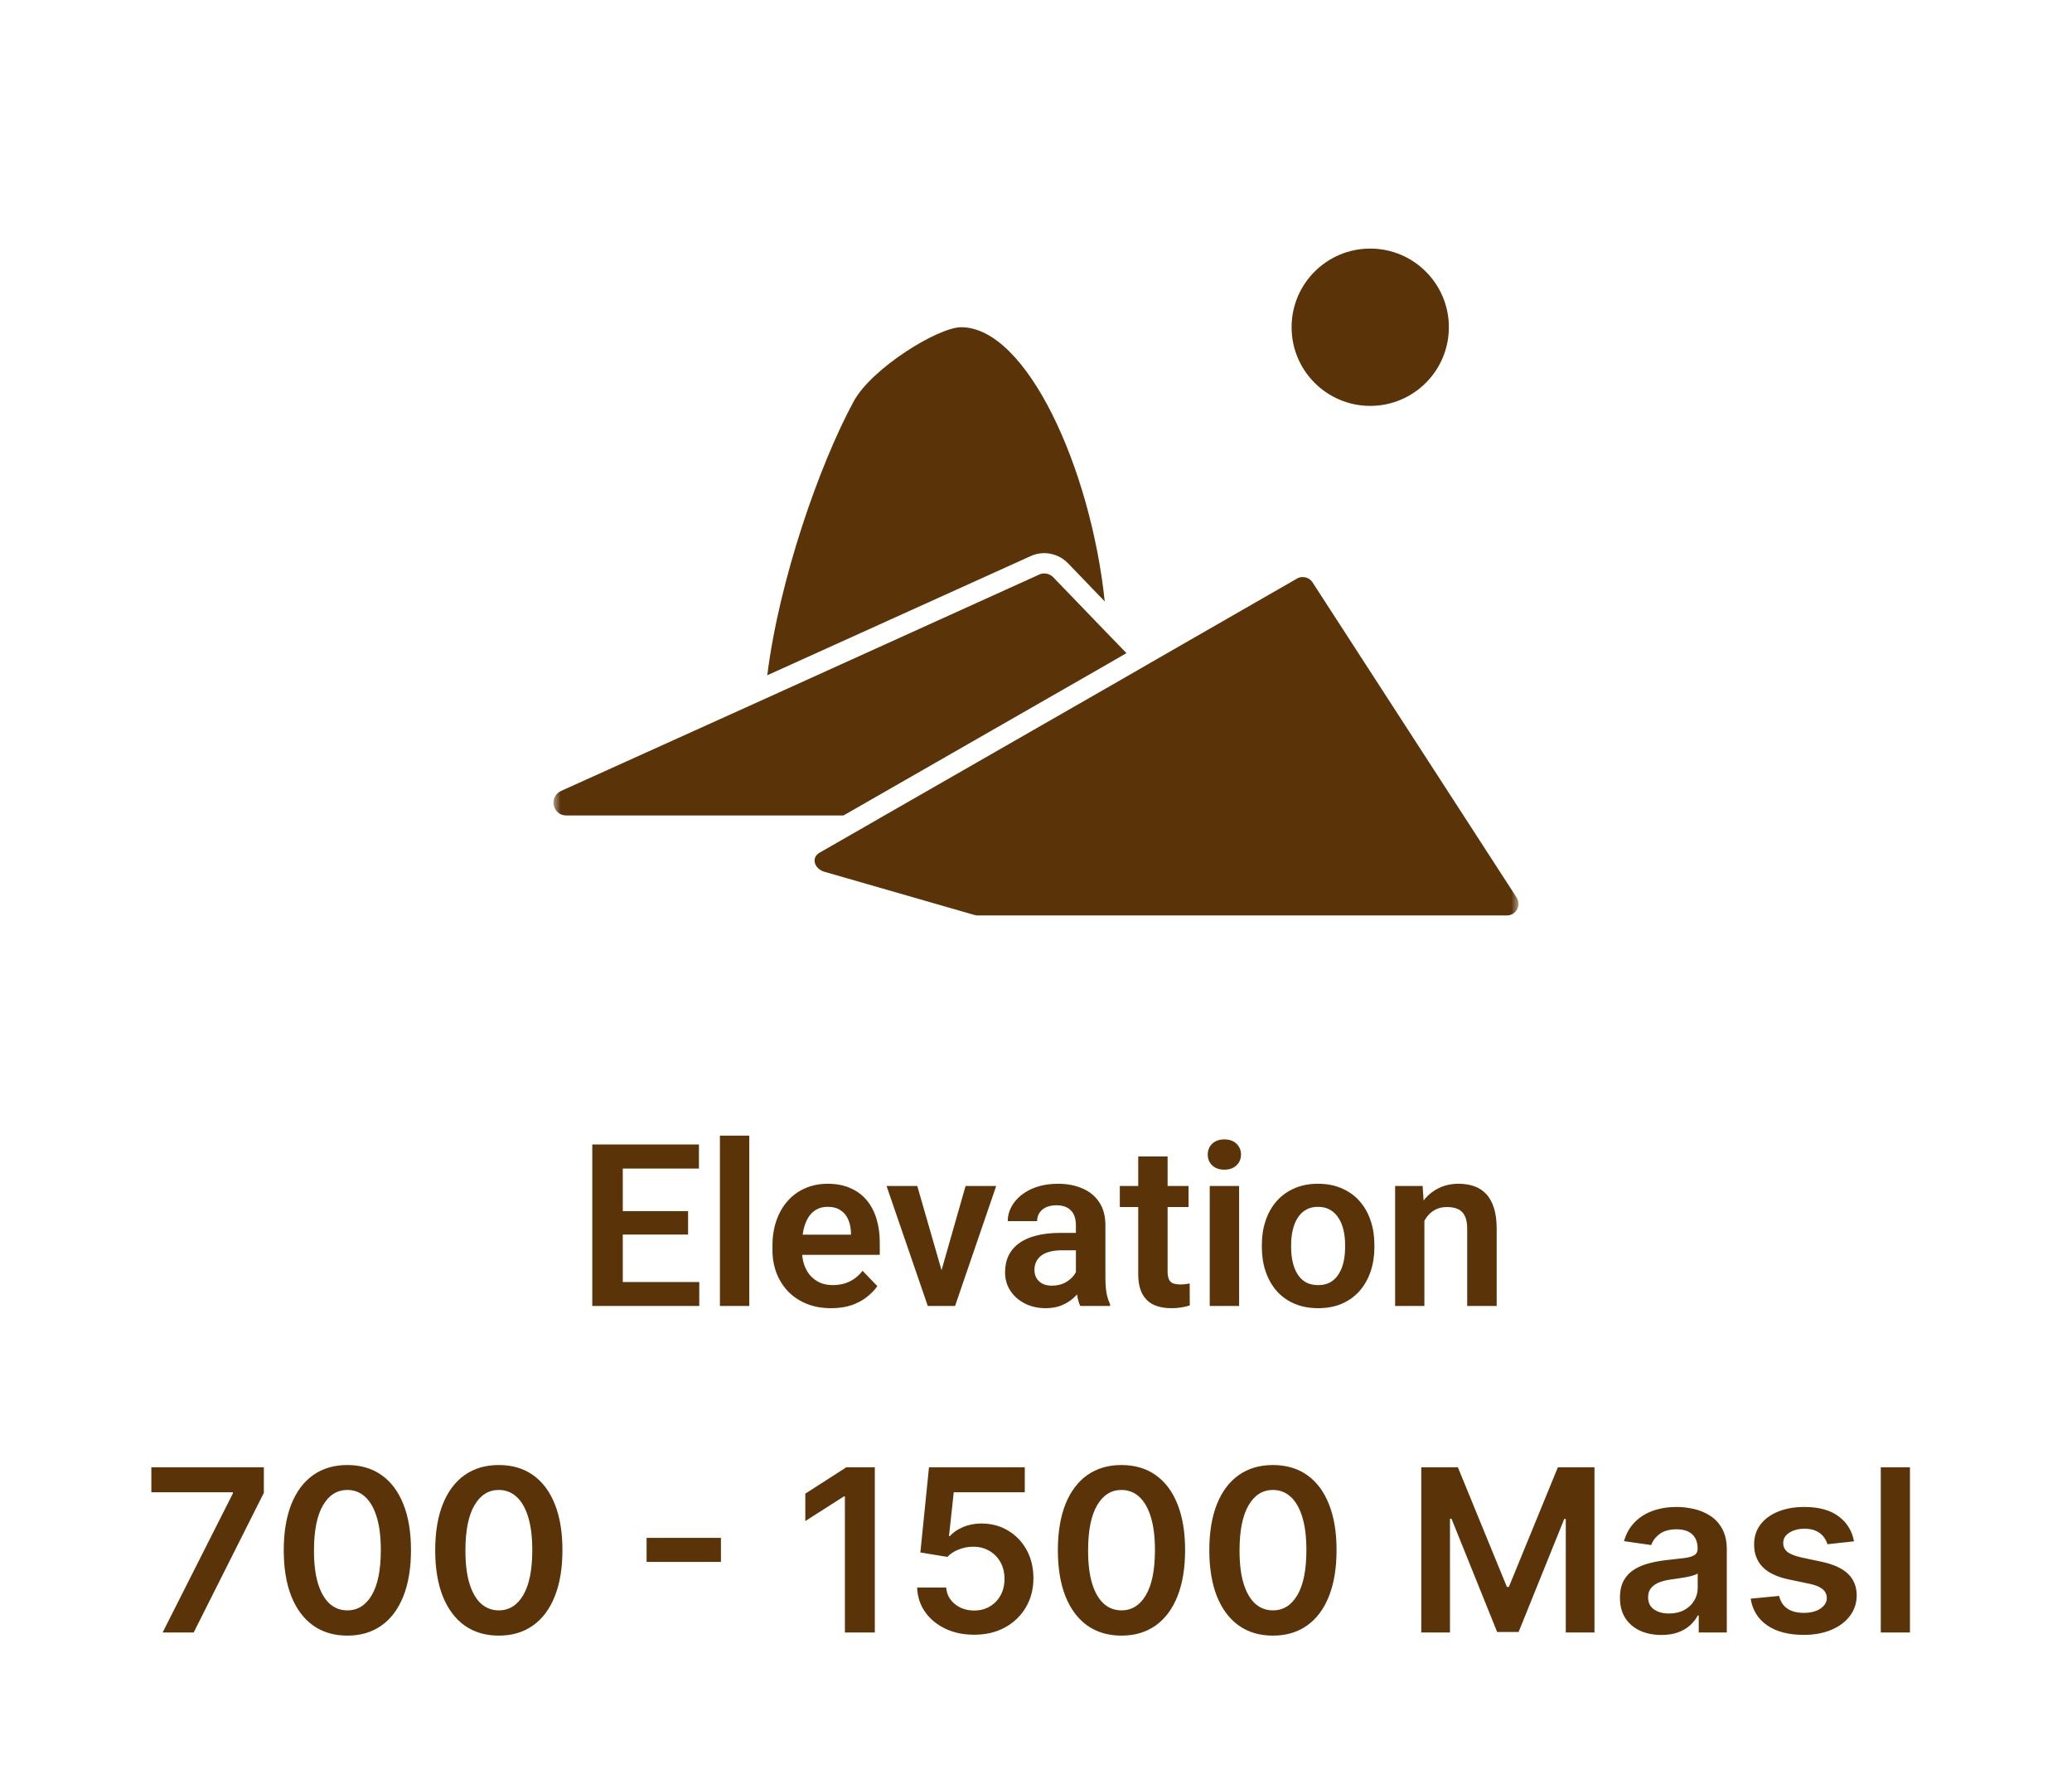
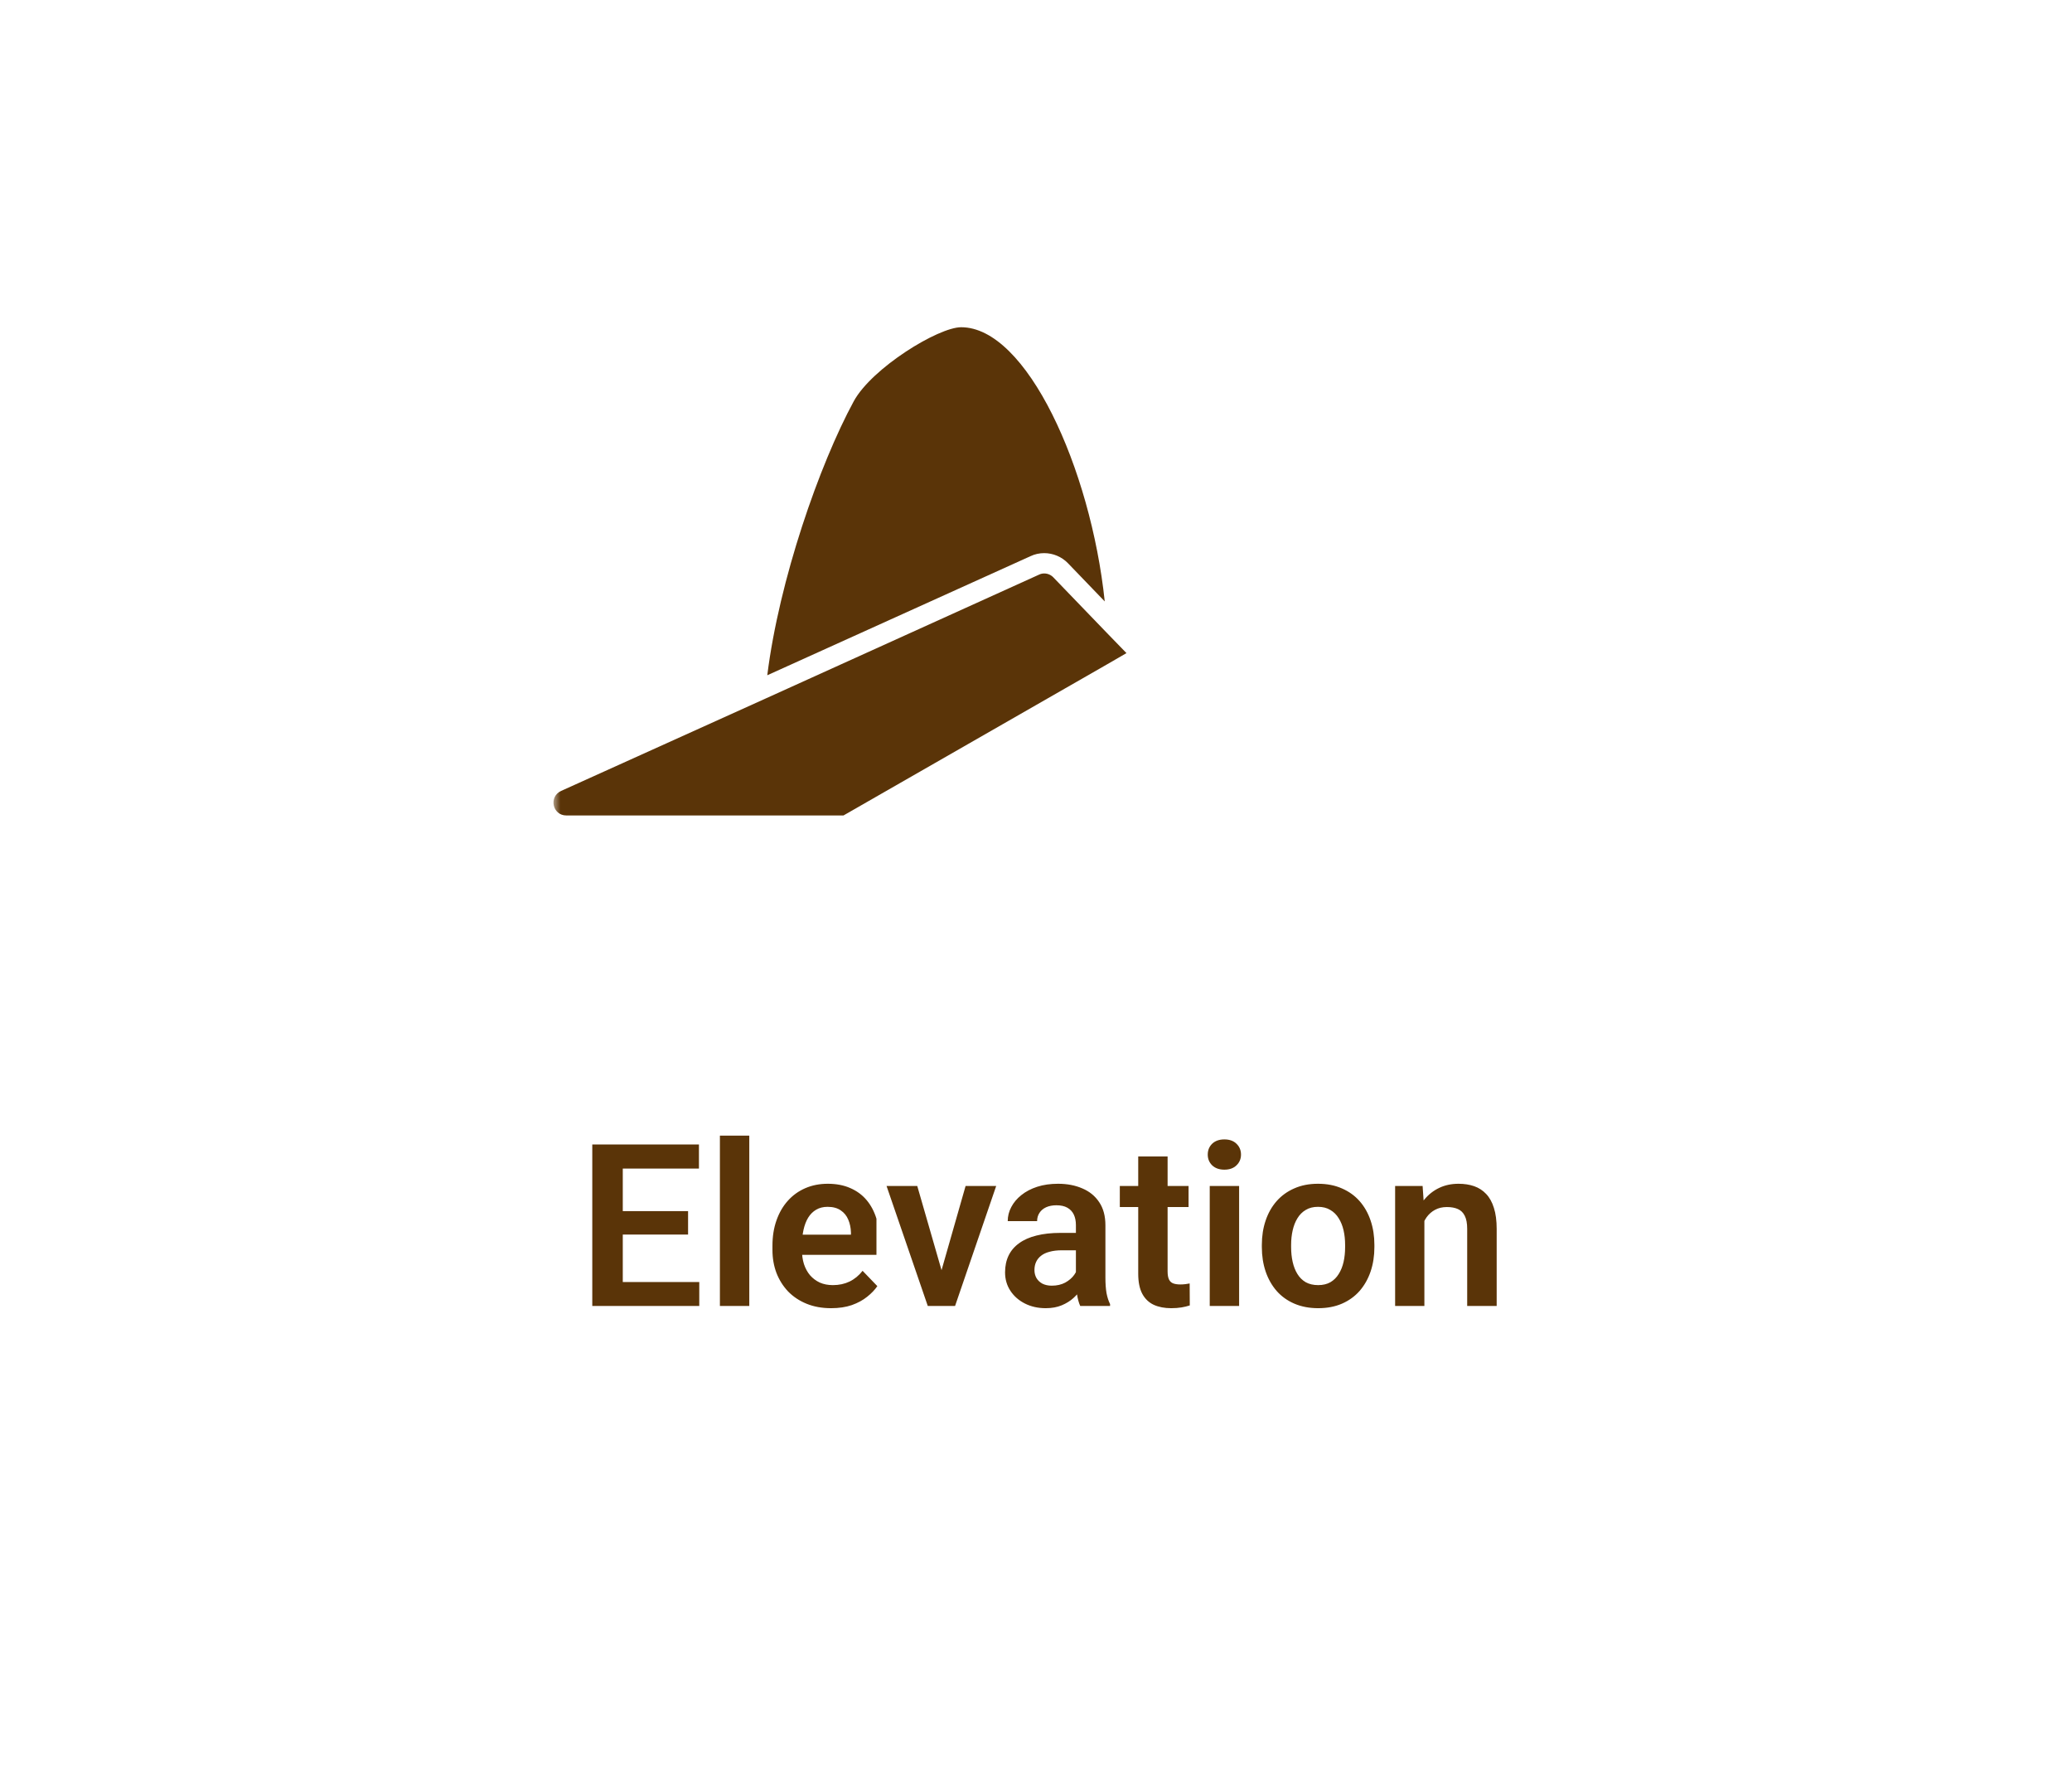
<svg xmlns="http://www.w3.org/2000/svg" fill="none" viewBox="0 0 146 126" height="126" width="146">
  <mask height="68" width="68" y="7" x="39" maskUnits="userSpaceOnUse" style="mask-type:luminance" id="mask0_2_10">
    <path fill="white" d="M107 7H39V75H107V7Z" />
  </mask>
  <g mask="url(#mask0_2_10)">
    <path fill="#5A3408" d="M67.726 23.052C66.11 23.052 61.434 25.929 60.158 28.267C57.735 32.731 54.901 40.865 54.065 47.569L72.615 39.179C72.913 39.037 73.239 38.966 73.579 38.966C74.202 38.966 74.812 39.221 75.251 39.675L77.844 42.368C76.852 32.958 72.332 23.052 67.726 23.052Z" />
    <path fill="#5A3408" d="M78.028 46.789L79.375 46.009L78 44.592L74.23 40.681C74.06 40.497 73.819 40.398 73.578 40.398C73.451 40.398 73.323 40.426 73.21 40.483L53.908 49.226L39.538 55.717C38.645 56.128 38.929 57.446 39.907 57.446H55.58H59.435L78.028 46.789Z" />
-     <path fill="#5A3408" d="M92.483 41.021C92.327 40.78 92.058 40.652 91.789 40.652C91.647 40.652 91.505 40.681 91.378 40.766L81.656 46.349L81.018 46.718L80.381 47.086L77.915 48.504L62.27 57.474L61.037 58.183L59.804 58.891L58.542 59.614L57.749 60.068C57.139 60.422 57.38 61.173 58.046 61.4L68.632 64.447C68.718 64.475 68.803 64.489 68.888 64.489H106.173C106.825 64.489 107.222 63.766 106.867 63.228L92.483 41.021Z" />
-     <path fill="#5A3408" d="M96.551 28.593C99.611 28.593 102.092 26.112 102.092 23.052C102.092 19.992 99.611 17.511 96.551 17.511C93.491 17.511 91.01 19.992 91.01 23.052C91.01 26.112 93.491 28.593 96.551 28.593Z" />
  </g>
-   <path fill="#5A3408" d="M49.273 90.312V92H43.227V90.312H49.273ZM43.883 80.625V92H41.734V80.625H43.883ZM48.484 85.32V86.969H43.227V85.32H48.484ZM49.25 80.625V82.32H43.227V80.625H49.25ZM52.797 80V92H50.727V80H52.797ZM58.562 92.156C57.922 92.156 57.346 92.052 56.836 91.844C56.325 91.635 55.891 91.346 55.531 90.977C55.177 90.602 54.904 90.167 54.711 89.672C54.523 89.172 54.43 88.635 54.43 88.062V87.75C54.43 87.099 54.523 86.508 54.711 85.977C54.898 85.44 55.164 84.979 55.508 84.594C55.852 84.208 56.263 83.912 56.742 83.703C57.221 83.495 57.75 83.391 58.328 83.391C58.927 83.391 59.456 83.492 59.914 83.695C60.372 83.893 60.755 84.174 61.062 84.539C61.37 84.904 61.602 85.341 61.758 85.852C61.914 86.357 61.992 86.917 61.992 87.531V88.398H55.367V86.977H59.961V86.82C59.95 86.492 59.888 86.193 59.773 85.922C59.659 85.646 59.482 85.427 59.242 85.266C59.003 85.099 58.693 85.016 58.312 85.016C58.005 85.016 57.737 85.083 57.508 85.219C57.284 85.349 57.096 85.537 56.945 85.781C56.8 86.021 56.69 86.307 56.617 86.641C56.544 86.974 56.508 87.344 56.508 87.75V88.062C56.508 88.417 56.555 88.745 56.648 89.047C56.747 89.349 56.891 89.612 57.078 89.836C57.271 90.055 57.5 90.227 57.766 90.352C58.036 90.471 58.344 90.531 58.688 90.531C59.12 90.531 59.51 90.448 59.859 90.281C60.214 90.109 60.521 89.857 60.781 89.523L61.82 90.602C61.643 90.862 61.404 91.112 61.102 91.352C60.805 91.591 60.445 91.787 60.023 91.938C59.602 92.083 59.115 92.156 58.562 92.156ZM66.07 90.438L68.039 83.547H70.195L67.297 92H65.984L66.07 90.438ZM64.633 83.547L66.625 90.453L66.695 92H65.375L62.469 83.547H64.633ZM75.812 90.203V86.305C75.812 86.018 75.763 85.771 75.664 85.562C75.565 85.354 75.414 85.193 75.211 85.078C75.008 84.963 74.75 84.906 74.438 84.906C74.162 84.906 73.919 84.953 73.711 85.047C73.508 85.141 73.352 85.273 73.242 85.445C73.133 85.612 73.078 85.805 73.078 86.023H71.008C71.008 85.674 71.091 85.344 71.258 85.031C71.424 84.713 71.662 84.432 71.969 84.188C72.281 83.938 72.654 83.742 73.086 83.602C73.523 83.461 74.013 83.391 74.555 83.391C75.195 83.391 75.766 83.5 76.266 83.719C76.771 83.932 77.167 84.255 77.453 84.688C77.745 85.12 77.891 85.664 77.891 86.32V90.008C77.891 90.43 77.917 90.792 77.969 91.094C78.026 91.391 78.109 91.648 78.219 91.867V92H76.117C76.018 91.787 75.943 91.516 75.891 91.188C75.838 90.854 75.812 90.526 75.812 90.203ZM76.102 86.852L76.117 88.078H74.812C74.49 88.078 74.206 88.112 73.961 88.18C73.716 88.242 73.516 88.336 73.359 88.461C73.203 88.581 73.086 88.727 73.008 88.898C72.93 89.065 72.891 89.255 72.891 89.469C72.891 89.677 72.938 89.865 73.031 90.031C73.13 90.198 73.271 90.331 73.453 90.43C73.641 90.523 73.859 90.57 74.109 90.57C74.474 90.57 74.792 90.497 75.062 90.352C75.333 90.201 75.544 90.018 75.695 89.805C75.846 89.591 75.927 89.388 75.938 89.195L76.531 90.086C76.458 90.299 76.349 90.526 76.203 90.766C76.057 91.005 75.87 91.229 75.641 91.438C75.412 91.646 75.135 91.818 74.812 91.953C74.49 92.088 74.115 92.156 73.688 92.156C73.141 92.156 72.651 92.047 72.219 91.828C71.787 91.609 71.445 91.31 71.195 90.93C70.945 90.549 70.82 90.117 70.82 89.633C70.82 89.185 70.904 88.789 71.07 88.445C71.237 88.102 71.484 87.812 71.812 87.578C72.141 87.338 72.547 87.159 73.031 87.039C73.521 86.914 74.081 86.852 74.711 86.852H76.102ZM83.75 83.547V85.031H78.906V83.547H83.75ZM80.203 81.469H82.273V89.562C82.273 89.812 82.307 90.005 82.375 90.141C82.443 90.276 82.544 90.367 82.68 90.414C82.815 90.461 82.977 90.484 83.164 90.484C83.299 90.484 83.424 90.477 83.539 90.461C83.654 90.445 83.75 90.43 83.828 90.414L83.836 91.961C83.664 92.018 83.469 92.065 83.25 92.102C83.037 92.138 82.794 92.156 82.523 92.156C82.06 92.156 81.654 92.078 81.305 91.922C80.956 91.76 80.685 91.503 80.492 91.148C80.299 90.789 80.203 90.315 80.203 89.727V81.469ZM87.312 83.547V92H85.242V83.547H87.312ZM85.102 81.336C85.102 81.029 85.206 80.773 85.414 80.57C85.628 80.367 85.914 80.266 86.273 80.266C86.633 80.266 86.917 80.367 87.125 80.57C87.338 80.773 87.445 81.029 87.445 81.336C87.445 81.638 87.338 81.891 87.125 82.094C86.917 82.297 86.633 82.398 86.273 82.398C85.914 82.398 85.628 82.297 85.414 82.094C85.206 81.891 85.102 81.638 85.102 81.336ZM88.914 87.859V87.695C88.914 87.076 89.003 86.505 89.18 85.984C89.357 85.458 89.615 85.003 89.953 84.617C90.292 84.232 90.706 83.932 91.195 83.719C91.685 83.5 92.242 83.391 92.867 83.391C93.503 83.391 94.065 83.5 94.555 83.719C95.049 83.932 95.466 84.232 95.805 84.617C96.143 85.003 96.401 85.458 96.578 85.984C96.755 86.505 96.844 87.076 96.844 87.695V87.859C96.844 88.474 96.755 89.044 96.578 89.57C96.401 90.091 96.143 90.547 95.805 90.938C95.466 91.323 95.052 91.622 94.562 91.836C94.073 92.049 93.513 92.156 92.883 92.156C92.258 92.156 91.698 92.049 91.203 91.836C90.708 91.622 90.292 91.323 89.953 90.938C89.615 90.547 89.357 90.091 89.18 89.57C89.003 89.044 88.914 88.474 88.914 87.859ZM90.977 87.695V87.859C90.977 88.229 91.013 88.576 91.086 88.898C91.159 89.221 91.271 89.505 91.422 89.75C91.573 89.995 91.768 90.188 92.008 90.328C92.253 90.463 92.544 90.531 92.883 90.531C93.216 90.531 93.503 90.463 93.742 90.328C93.982 90.188 94.177 89.995 94.328 89.75C94.484 89.505 94.599 89.221 94.672 88.898C94.745 88.576 94.781 88.229 94.781 87.859V87.695C94.781 87.331 94.745 86.99 94.672 86.672C94.599 86.349 94.484 86.065 94.328 85.82C94.177 85.57 93.979 85.375 93.734 85.234C93.495 85.088 93.206 85.016 92.867 85.016C92.534 85.016 92.247 85.088 92.008 85.234C91.768 85.375 91.573 85.57 91.422 85.82C91.271 86.065 91.159 86.349 91.086 86.672C91.013 86.99 90.977 87.331 90.977 87.695ZM100.367 85.352V92H98.305V83.547H100.242L100.367 85.352ZM100.039 87.469H99.43C99.435 86.854 99.518 86.297 99.68 85.797C99.841 85.297 100.068 84.867 100.359 84.508C100.656 84.148 101.008 83.872 101.414 83.68C101.82 83.487 102.273 83.391 102.773 83.391C103.18 83.391 103.547 83.448 103.875 83.562C104.203 83.677 104.484 83.859 104.719 84.109C104.958 84.359 105.141 84.688 105.266 85.094C105.396 85.495 105.461 85.99 105.461 86.578V92H103.383V86.562C103.383 86.177 103.326 85.872 103.211 85.648C103.102 85.424 102.94 85.266 102.727 85.172C102.518 85.078 102.26 85.031 101.953 85.031C101.635 85.031 101.357 85.096 101.117 85.227C100.883 85.352 100.685 85.526 100.523 85.75C100.367 85.974 100.247 86.232 100.164 86.523C100.081 86.815 100.039 87.13 100.039 87.469Z" />
-   <path fill="#5A3408" d="M11.46 115L16.409 105.205V105.125H10.665V103.364H18.591V105.165L13.648 115H11.46ZM24.476 115.222C23.54 115.222 22.737 114.985 22.067 114.511C21.4 114.034 20.887 113.347 20.527 112.449C20.171 111.547 19.993 110.462 19.993 109.193C19.997 107.924 20.177 106.845 20.533 105.955C20.892 105.061 21.406 104.379 22.072 103.909C22.743 103.439 23.544 103.205 24.476 103.205C25.408 103.205 26.209 103.439 26.879 103.909C27.55 104.379 28.063 105.061 28.419 105.955C28.779 106.848 28.959 107.928 28.959 109.193C28.959 110.466 28.779 111.553 28.419 112.455C28.063 113.352 27.55 114.038 26.879 114.511C26.213 114.985 25.412 115.222 24.476 115.222ZM24.476 113.443C25.203 113.443 25.777 113.085 26.197 112.369C26.622 111.65 26.834 110.591 26.834 109.193C26.834 108.269 26.737 107.492 26.544 106.864C26.351 106.235 26.078 105.761 25.726 105.443C25.374 105.121 24.957 104.96 24.476 104.96C23.752 104.96 23.18 105.32 22.76 106.04C22.34 106.756 22.127 107.807 22.124 109.193C22.12 110.121 22.213 110.902 22.402 111.534C22.595 112.167 22.868 112.644 23.22 112.966C23.572 113.284 23.991 113.443 24.476 113.443ZM35.148 115.222C34.212 115.222 33.409 114.985 32.739 114.511C32.072 114.034 31.559 113.347 31.199 112.449C30.843 111.547 30.665 110.462 30.665 109.193C30.669 107.924 30.849 106.845 31.204 105.955C31.564 105.061 32.078 104.379 32.744 103.909C33.415 103.439 34.216 103.205 35.148 103.205C36.08 103.205 36.881 103.439 37.551 103.909C38.222 104.379 38.735 105.061 39.091 105.955C39.451 106.848 39.631 107.928 39.631 109.193C39.631 110.466 39.451 111.553 39.091 112.455C38.735 113.352 38.222 114.038 37.551 114.511C36.885 114.985 36.083 115.222 35.148 115.222ZM35.148 113.443C35.875 113.443 36.449 113.085 36.869 112.369C37.294 111.65 37.506 110.591 37.506 109.193C37.506 108.269 37.409 107.492 37.216 106.864C37.023 106.235 36.75 105.761 36.398 105.443C36.045 105.121 35.629 104.96 35.148 104.96C34.424 104.96 33.852 105.32 33.432 106.04C33.011 106.756 32.799 107.807 32.795 109.193C32.792 110.121 32.885 110.902 33.074 111.534C33.267 112.167 33.54 112.644 33.892 112.966C34.244 113.284 34.663 113.443 35.148 113.443ZM50.8 108.335V110.028H45.561V108.335H50.8ZM61.642 103.364V115H59.534V105.415H59.466L56.744 107.153V105.222L59.636 103.364H61.642ZM68.642 115.159C67.885 115.159 67.206 115.017 66.608 114.733C66.01 114.445 65.534 114.051 65.182 113.551C64.833 113.051 64.648 112.479 64.625 111.835H66.671C66.708 112.312 66.915 112.703 67.29 113.006C67.665 113.305 68.115 113.455 68.642 113.455C69.055 113.455 69.422 113.36 69.744 113.17C70.066 112.981 70.32 112.718 70.506 112.381C70.691 112.044 70.782 111.659 70.778 111.227C70.782 110.788 70.689 110.398 70.5 110.057C70.311 109.716 70.051 109.449 69.722 109.256C69.392 109.059 69.013 108.96 68.585 108.96C68.237 108.956 67.894 109.021 67.557 109.153C67.22 109.286 66.953 109.46 66.756 109.676L64.852 109.364L65.46 103.364H72.21V105.125H67.204L66.869 108.21H66.938C67.153 107.956 67.458 107.746 67.852 107.58C68.246 107.409 68.678 107.324 69.148 107.324C69.852 107.324 70.481 107.491 71.034 107.824C71.587 108.153 72.023 108.608 72.341 109.188C72.659 109.767 72.818 110.43 72.818 111.176C72.818 111.945 72.64 112.631 72.284 113.233C71.932 113.831 71.441 114.303 70.812 114.648C70.188 114.989 69.464 115.159 68.642 115.159ZM79.023 115.222C78.087 115.222 77.284 114.985 76.614 114.511C75.947 114.034 75.434 113.347 75.074 112.449C74.718 111.547 74.54 110.462 74.54 109.193C74.544 107.924 74.724 106.845 75.079 105.955C75.439 105.061 75.953 104.379 76.619 103.909C77.29 103.439 78.091 103.205 79.023 103.205C79.954 103.205 80.756 103.439 81.426 103.909C82.097 104.379 82.61 105.061 82.966 105.955C83.326 106.848 83.506 107.928 83.506 109.193C83.506 110.466 83.326 111.553 82.966 112.455C82.61 113.352 82.097 114.038 81.426 114.511C80.76 114.985 79.958 115.222 79.023 115.222ZM79.023 113.443C79.75 113.443 80.324 113.085 80.744 112.369C81.169 111.65 81.381 110.591 81.381 109.193C81.381 108.269 81.284 107.492 81.091 106.864C80.898 106.235 80.625 105.761 80.273 105.443C79.921 105.121 79.504 104.96 79.023 104.96C78.299 104.96 77.727 105.32 77.307 106.04C76.886 106.756 76.674 107.807 76.671 109.193C76.667 110.121 76.76 110.902 76.949 111.534C77.142 112.167 77.415 112.644 77.767 112.966C78.119 113.284 78.538 113.443 79.023 113.443ZM89.695 115.222C88.759 115.222 87.956 114.985 87.285 114.511C86.619 114.034 86.106 113.347 85.746 112.449C85.39 111.547 85.212 110.462 85.212 109.193C85.215 107.924 85.395 106.845 85.751 105.955C86.111 105.061 86.624 104.379 87.291 103.909C87.962 103.439 88.763 103.205 89.695 103.205C90.626 103.205 91.428 103.439 92.098 103.909C92.769 104.379 93.282 105.061 93.638 105.955C93.998 106.848 94.178 107.928 94.178 109.193C94.178 110.466 93.998 111.553 93.638 112.455C93.282 113.352 92.769 114.038 92.098 114.511C91.431 114.985 90.63 115.222 89.695 115.222ZM89.695 113.443C90.422 113.443 90.996 113.085 91.416 112.369C91.84 111.65 92.053 110.591 92.053 109.193C92.053 108.269 91.956 107.492 91.763 106.864C91.57 106.235 91.297 105.761 90.945 105.443C90.592 105.121 90.176 104.96 89.695 104.96C88.971 104.96 88.399 105.32 87.979 106.04C87.558 106.756 87.346 107.807 87.342 109.193C87.338 110.121 87.431 110.902 87.621 111.534C87.814 112.167 88.087 112.644 88.439 112.966C88.791 113.284 89.21 113.443 89.695 113.443ZM100.148 103.364H102.727L106.182 111.795H106.318L109.773 103.364H112.352V115H110.33V107.006H110.222L107.006 114.966H105.494L102.278 106.989H102.17V115H100.148V103.364ZM117.068 115.176C116.515 115.176 116.017 115.078 115.574 114.881C115.134 114.68 114.786 114.384 114.528 113.994C114.275 113.604 114.148 113.123 114.148 112.551C114.148 112.059 114.239 111.652 114.42 111.33C114.602 111.008 114.85 110.75 115.165 110.557C115.479 110.364 115.833 110.218 116.227 110.119C116.625 110.017 117.036 109.943 117.46 109.898C117.972 109.845 118.386 109.797 118.705 109.756C119.023 109.71 119.254 109.642 119.398 109.551C119.545 109.456 119.619 109.311 119.619 109.114V109.08C119.619 108.652 119.492 108.32 119.239 108.085C118.985 107.85 118.619 107.733 118.142 107.733C117.638 107.733 117.239 107.843 116.943 108.062C116.652 108.282 116.455 108.542 116.352 108.841L114.432 108.568C114.583 108.038 114.833 107.595 115.182 107.239C115.53 106.879 115.956 106.61 116.46 106.432C116.964 106.25 117.521 106.159 118.131 106.159C118.551 106.159 118.97 106.208 119.386 106.307C119.803 106.405 120.184 106.568 120.528 106.795C120.873 107.019 121.15 107.324 121.358 107.71C121.57 108.097 121.676 108.58 121.676 109.159V115H119.699V113.801H119.631C119.506 114.044 119.33 114.271 119.102 114.483C118.879 114.691 118.597 114.86 118.256 114.989C117.919 115.114 117.523 115.176 117.068 115.176ZM117.602 113.665C118.015 113.665 118.373 113.583 118.676 113.42C118.979 113.254 119.212 113.034 119.375 112.761C119.542 112.489 119.625 112.191 119.625 111.869V110.841C119.561 110.894 119.451 110.943 119.295 110.989C119.144 111.034 118.973 111.074 118.784 111.108C118.595 111.142 118.407 111.172 118.222 111.199C118.036 111.225 117.875 111.248 117.739 111.267C117.432 111.309 117.157 111.377 116.915 111.472C116.672 111.566 116.481 111.699 116.341 111.869C116.201 112.036 116.131 112.252 116.131 112.517C116.131 112.896 116.269 113.182 116.545 113.375C116.822 113.568 117.174 113.665 117.602 113.665ZM130.642 108.58L128.767 108.784C128.714 108.595 128.621 108.417 128.489 108.25C128.36 108.083 128.186 107.949 127.966 107.847C127.746 107.744 127.477 107.693 127.159 107.693C126.731 107.693 126.371 107.786 126.08 107.972C125.792 108.157 125.65 108.398 125.653 108.693C125.65 108.947 125.742 109.153 125.932 109.312C126.125 109.472 126.443 109.602 126.886 109.705L128.375 110.023C129.201 110.201 129.814 110.483 130.216 110.869C130.621 111.256 130.826 111.761 130.83 112.386C130.826 112.936 130.665 113.42 130.347 113.841C130.032 114.258 129.595 114.583 129.034 114.818C128.473 115.053 127.83 115.17 127.102 115.17C126.034 115.17 125.174 114.947 124.523 114.5C123.871 114.049 123.483 113.422 123.358 112.619L125.364 112.426C125.455 112.82 125.648 113.117 125.943 113.318C126.239 113.519 126.623 113.619 127.097 113.619C127.585 113.619 127.977 113.519 128.273 113.318C128.572 113.117 128.722 112.869 128.722 112.574C128.722 112.324 128.625 112.117 128.432 111.955C128.242 111.792 127.947 111.667 127.545 111.58L126.057 111.267C125.22 111.093 124.6 110.799 124.199 110.386C123.797 109.97 123.598 109.443 123.602 108.807C123.598 108.269 123.744 107.803 124.04 107.409C124.339 107.011 124.754 106.705 125.284 106.489C125.818 106.269 126.434 106.159 127.131 106.159C128.153 106.159 128.958 106.377 129.545 106.812C130.136 107.248 130.502 107.837 130.642 108.58ZM134.582 103.364V115H132.526V103.364H134.582Z" />
+   <path fill="#5A3408" d="M49.273 90.312V92H43.227V90.312H49.273ZM43.883 80.625V92H41.734V80.625H43.883ZM48.484 85.32V86.969H43.227V85.32H48.484ZM49.25 80.625V82.32H43.227V80.625H49.25ZM52.797 80V92H50.727V80H52.797ZM58.562 92.156C57.922 92.156 57.346 92.052 56.836 91.844C56.325 91.635 55.891 91.346 55.531 90.977C55.177 90.602 54.904 90.167 54.711 89.672C54.523 89.172 54.43 88.635 54.43 88.062V87.75C54.43 87.099 54.523 86.508 54.711 85.977C54.898 85.44 55.164 84.979 55.508 84.594C55.852 84.208 56.263 83.912 56.742 83.703C57.221 83.495 57.75 83.391 58.328 83.391C58.927 83.391 59.456 83.492 59.914 83.695C60.372 83.893 60.755 84.174 61.062 84.539C61.37 84.904 61.602 85.341 61.758 85.852V88.398H55.367V86.977H59.961V86.82C59.95 86.492 59.888 86.193 59.773 85.922C59.659 85.646 59.482 85.427 59.242 85.266C59.003 85.099 58.693 85.016 58.312 85.016C58.005 85.016 57.737 85.083 57.508 85.219C57.284 85.349 57.096 85.537 56.945 85.781C56.8 86.021 56.69 86.307 56.617 86.641C56.544 86.974 56.508 87.344 56.508 87.75V88.062C56.508 88.417 56.555 88.745 56.648 89.047C56.747 89.349 56.891 89.612 57.078 89.836C57.271 90.055 57.5 90.227 57.766 90.352C58.036 90.471 58.344 90.531 58.688 90.531C59.12 90.531 59.51 90.448 59.859 90.281C60.214 90.109 60.521 89.857 60.781 89.523L61.82 90.602C61.643 90.862 61.404 91.112 61.102 91.352C60.805 91.591 60.445 91.787 60.023 91.938C59.602 92.083 59.115 92.156 58.562 92.156ZM66.07 90.438L68.039 83.547H70.195L67.297 92H65.984L66.07 90.438ZM64.633 83.547L66.625 90.453L66.695 92H65.375L62.469 83.547H64.633ZM75.812 90.203V86.305C75.812 86.018 75.763 85.771 75.664 85.562C75.565 85.354 75.414 85.193 75.211 85.078C75.008 84.963 74.75 84.906 74.438 84.906C74.162 84.906 73.919 84.953 73.711 85.047C73.508 85.141 73.352 85.273 73.242 85.445C73.133 85.612 73.078 85.805 73.078 86.023H71.008C71.008 85.674 71.091 85.344 71.258 85.031C71.424 84.713 71.662 84.432 71.969 84.188C72.281 83.938 72.654 83.742 73.086 83.602C73.523 83.461 74.013 83.391 74.555 83.391C75.195 83.391 75.766 83.5 76.266 83.719C76.771 83.932 77.167 84.255 77.453 84.688C77.745 85.12 77.891 85.664 77.891 86.32V90.008C77.891 90.43 77.917 90.792 77.969 91.094C78.026 91.391 78.109 91.648 78.219 91.867V92H76.117C76.018 91.787 75.943 91.516 75.891 91.188C75.838 90.854 75.812 90.526 75.812 90.203ZM76.102 86.852L76.117 88.078H74.812C74.49 88.078 74.206 88.112 73.961 88.18C73.716 88.242 73.516 88.336 73.359 88.461C73.203 88.581 73.086 88.727 73.008 88.898C72.93 89.065 72.891 89.255 72.891 89.469C72.891 89.677 72.938 89.865 73.031 90.031C73.13 90.198 73.271 90.331 73.453 90.43C73.641 90.523 73.859 90.57 74.109 90.57C74.474 90.57 74.792 90.497 75.062 90.352C75.333 90.201 75.544 90.018 75.695 89.805C75.846 89.591 75.927 89.388 75.938 89.195L76.531 90.086C76.458 90.299 76.349 90.526 76.203 90.766C76.057 91.005 75.87 91.229 75.641 91.438C75.412 91.646 75.135 91.818 74.812 91.953C74.49 92.088 74.115 92.156 73.688 92.156C73.141 92.156 72.651 92.047 72.219 91.828C71.787 91.609 71.445 91.31 71.195 90.93C70.945 90.549 70.82 90.117 70.82 89.633C70.82 89.185 70.904 88.789 71.07 88.445C71.237 88.102 71.484 87.812 71.812 87.578C72.141 87.338 72.547 87.159 73.031 87.039C73.521 86.914 74.081 86.852 74.711 86.852H76.102ZM83.75 83.547V85.031H78.906V83.547H83.75ZM80.203 81.469H82.273V89.562C82.273 89.812 82.307 90.005 82.375 90.141C82.443 90.276 82.544 90.367 82.68 90.414C82.815 90.461 82.977 90.484 83.164 90.484C83.299 90.484 83.424 90.477 83.539 90.461C83.654 90.445 83.75 90.43 83.828 90.414L83.836 91.961C83.664 92.018 83.469 92.065 83.25 92.102C83.037 92.138 82.794 92.156 82.523 92.156C82.06 92.156 81.654 92.078 81.305 91.922C80.956 91.76 80.685 91.503 80.492 91.148C80.299 90.789 80.203 90.315 80.203 89.727V81.469ZM87.312 83.547V92H85.242V83.547H87.312ZM85.102 81.336C85.102 81.029 85.206 80.773 85.414 80.57C85.628 80.367 85.914 80.266 86.273 80.266C86.633 80.266 86.917 80.367 87.125 80.57C87.338 80.773 87.445 81.029 87.445 81.336C87.445 81.638 87.338 81.891 87.125 82.094C86.917 82.297 86.633 82.398 86.273 82.398C85.914 82.398 85.628 82.297 85.414 82.094C85.206 81.891 85.102 81.638 85.102 81.336ZM88.914 87.859V87.695C88.914 87.076 89.003 86.505 89.18 85.984C89.357 85.458 89.615 85.003 89.953 84.617C90.292 84.232 90.706 83.932 91.195 83.719C91.685 83.5 92.242 83.391 92.867 83.391C93.503 83.391 94.065 83.5 94.555 83.719C95.049 83.932 95.466 84.232 95.805 84.617C96.143 85.003 96.401 85.458 96.578 85.984C96.755 86.505 96.844 87.076 96.844 87.695V87.859C96.844 88.474 96.755 89.044 96.578 89.57C96.401 90.091 96.143 90.547 95.805 90.938C95.466 91.323 95.052 91.622 94.562 91.836C94.073 92.049 93.513 92.156 92.883 92.156C92.258 92.156 91.698 92.049 91.203 91.836C90.708 91.622 90.292 91.323 89.953 90.938C89.615 90.547 89.357 90.091 89.18 89.57C89.003 89.044 88.914 88.474 88.914 87.859ZM90.977 87.695V87.859C90.977 88.229 91.013 88.576 91.086 88.898C91.159 89.221 91.271 89.505 91.422 89.75C91.573 89.995 91.768 90.188 92.008 90.328C92.253 90.463 92.544 90.531 92.883 90.531C93.216 90.531 93.503 90.463 93.742 90.328C93.982 90.188 94.177 89.995 94.328 89.75C94.484 89.505 94.599 89.221 94.672 88.898C94.745 88.576 94.781 88.229 94.781 87.859V87.695C94.781 87.331 94.745 86.99 94.672 86.672C94.599 86.349 94.484 86.065 94.328 85.82C94.177 85.57 93.979 85.375 93.734 85.234C93.495 85.088 93.206 85.016 92.867 85.016C92.534 85.016 92.247 85.088 92.008 85.234C91.768 85.375 91.573 85.57 91.422 85.82C91.271 86.065 91.159 86.349 91.086 86.672C91.013 86.99 90.977 87.331 90.977 87.695ZM100.367 85.352V92H98.305V83.547H100.242L100.367 85.352ZM100.039 87.469H99.43C99.435 86.854 99.518 86.297 99.68 85.797C99.841 85.297 100.068 84.867 100.359 84.508C100.656 84.148 101.008 83.872 101.414 83.68C101.82 83.487 102.273 83.391 102.773 83.391C103.18 83.391 103.547 83.448 103.875 83.562C104.203 83.677 104.484 83.859 104.719 84.109C104.958 84.359 105.141 84.688 105.266 85.094C105.396 85.495 105.461 85.99 105.461 86.578V92H103.383V86.562C103.383 86.177 103.326 85.872 103.211 85.648C103.102 85.424 102.94 85.266 102.727 85.172C102.518 85.078 102.26 85.031 101.953 85.031C101.635 85.031 101.357 85.096 101.117 85.227C100.883 85.352 100.685 85.526 100.523 85.75C100.367 85.974 100.247 86.232 100.164 86.523C100.081 86.815 100.039 87.13 100.039 87.469Z" />
</svg>